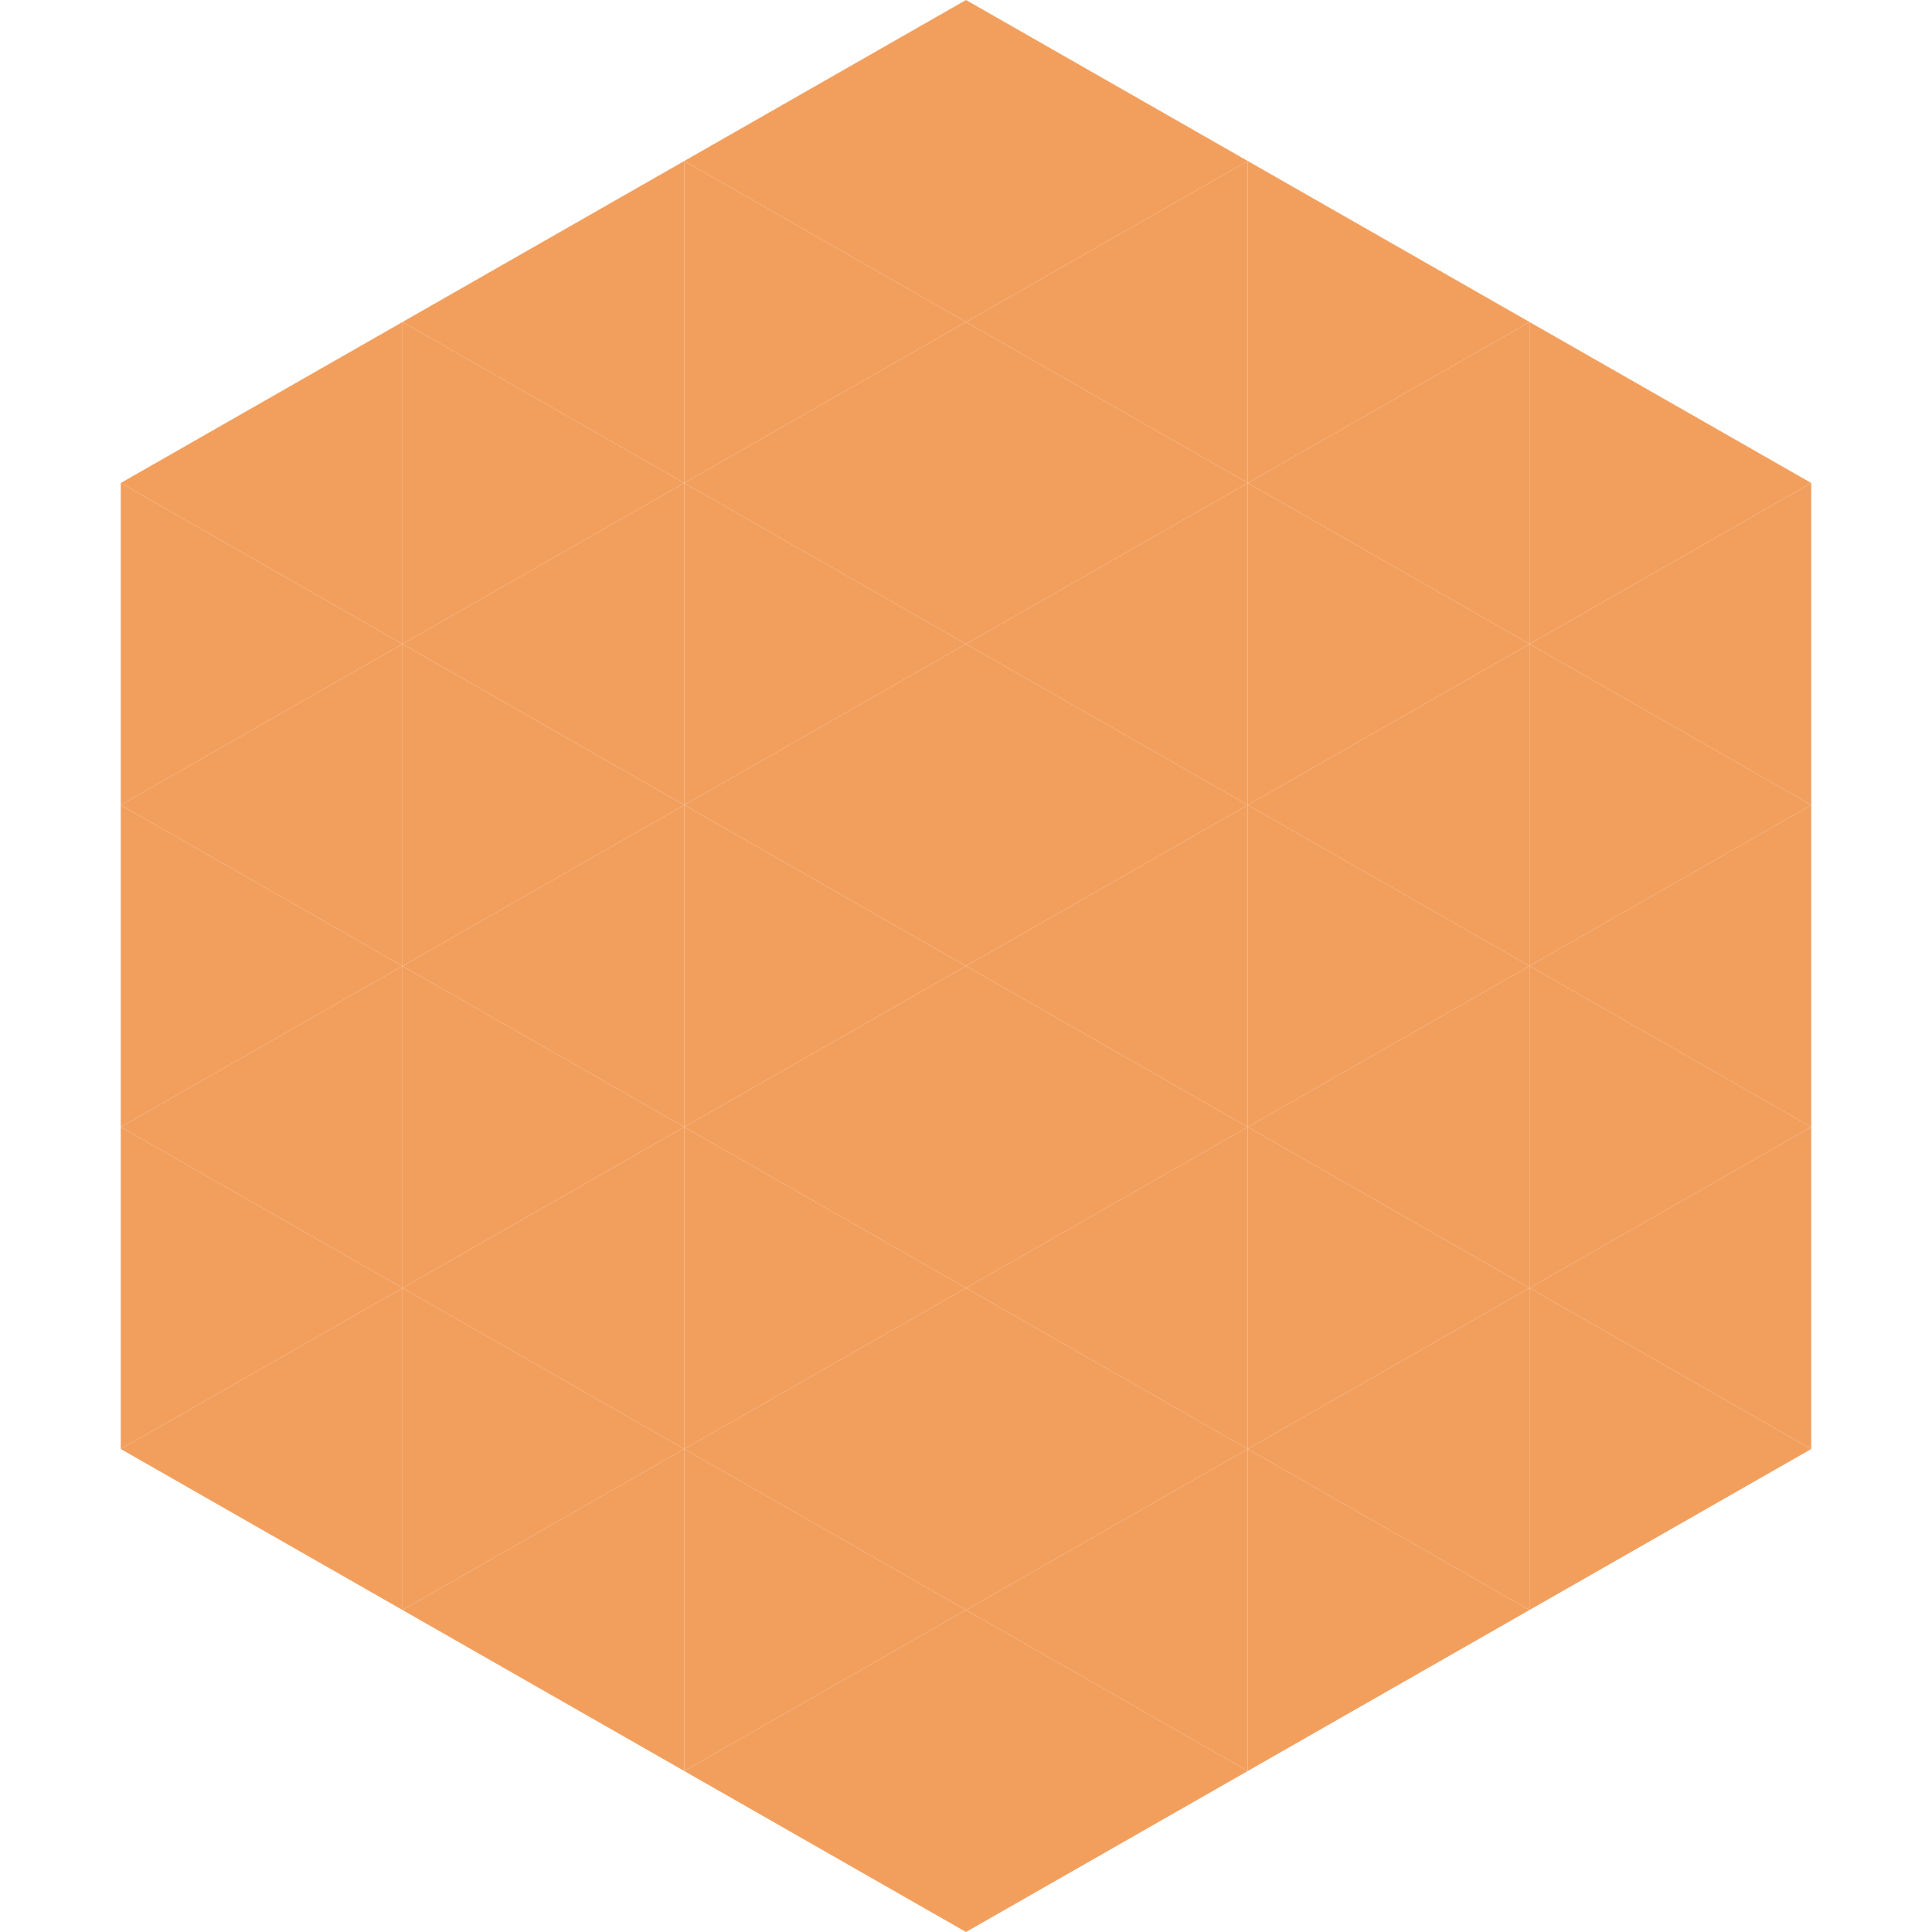
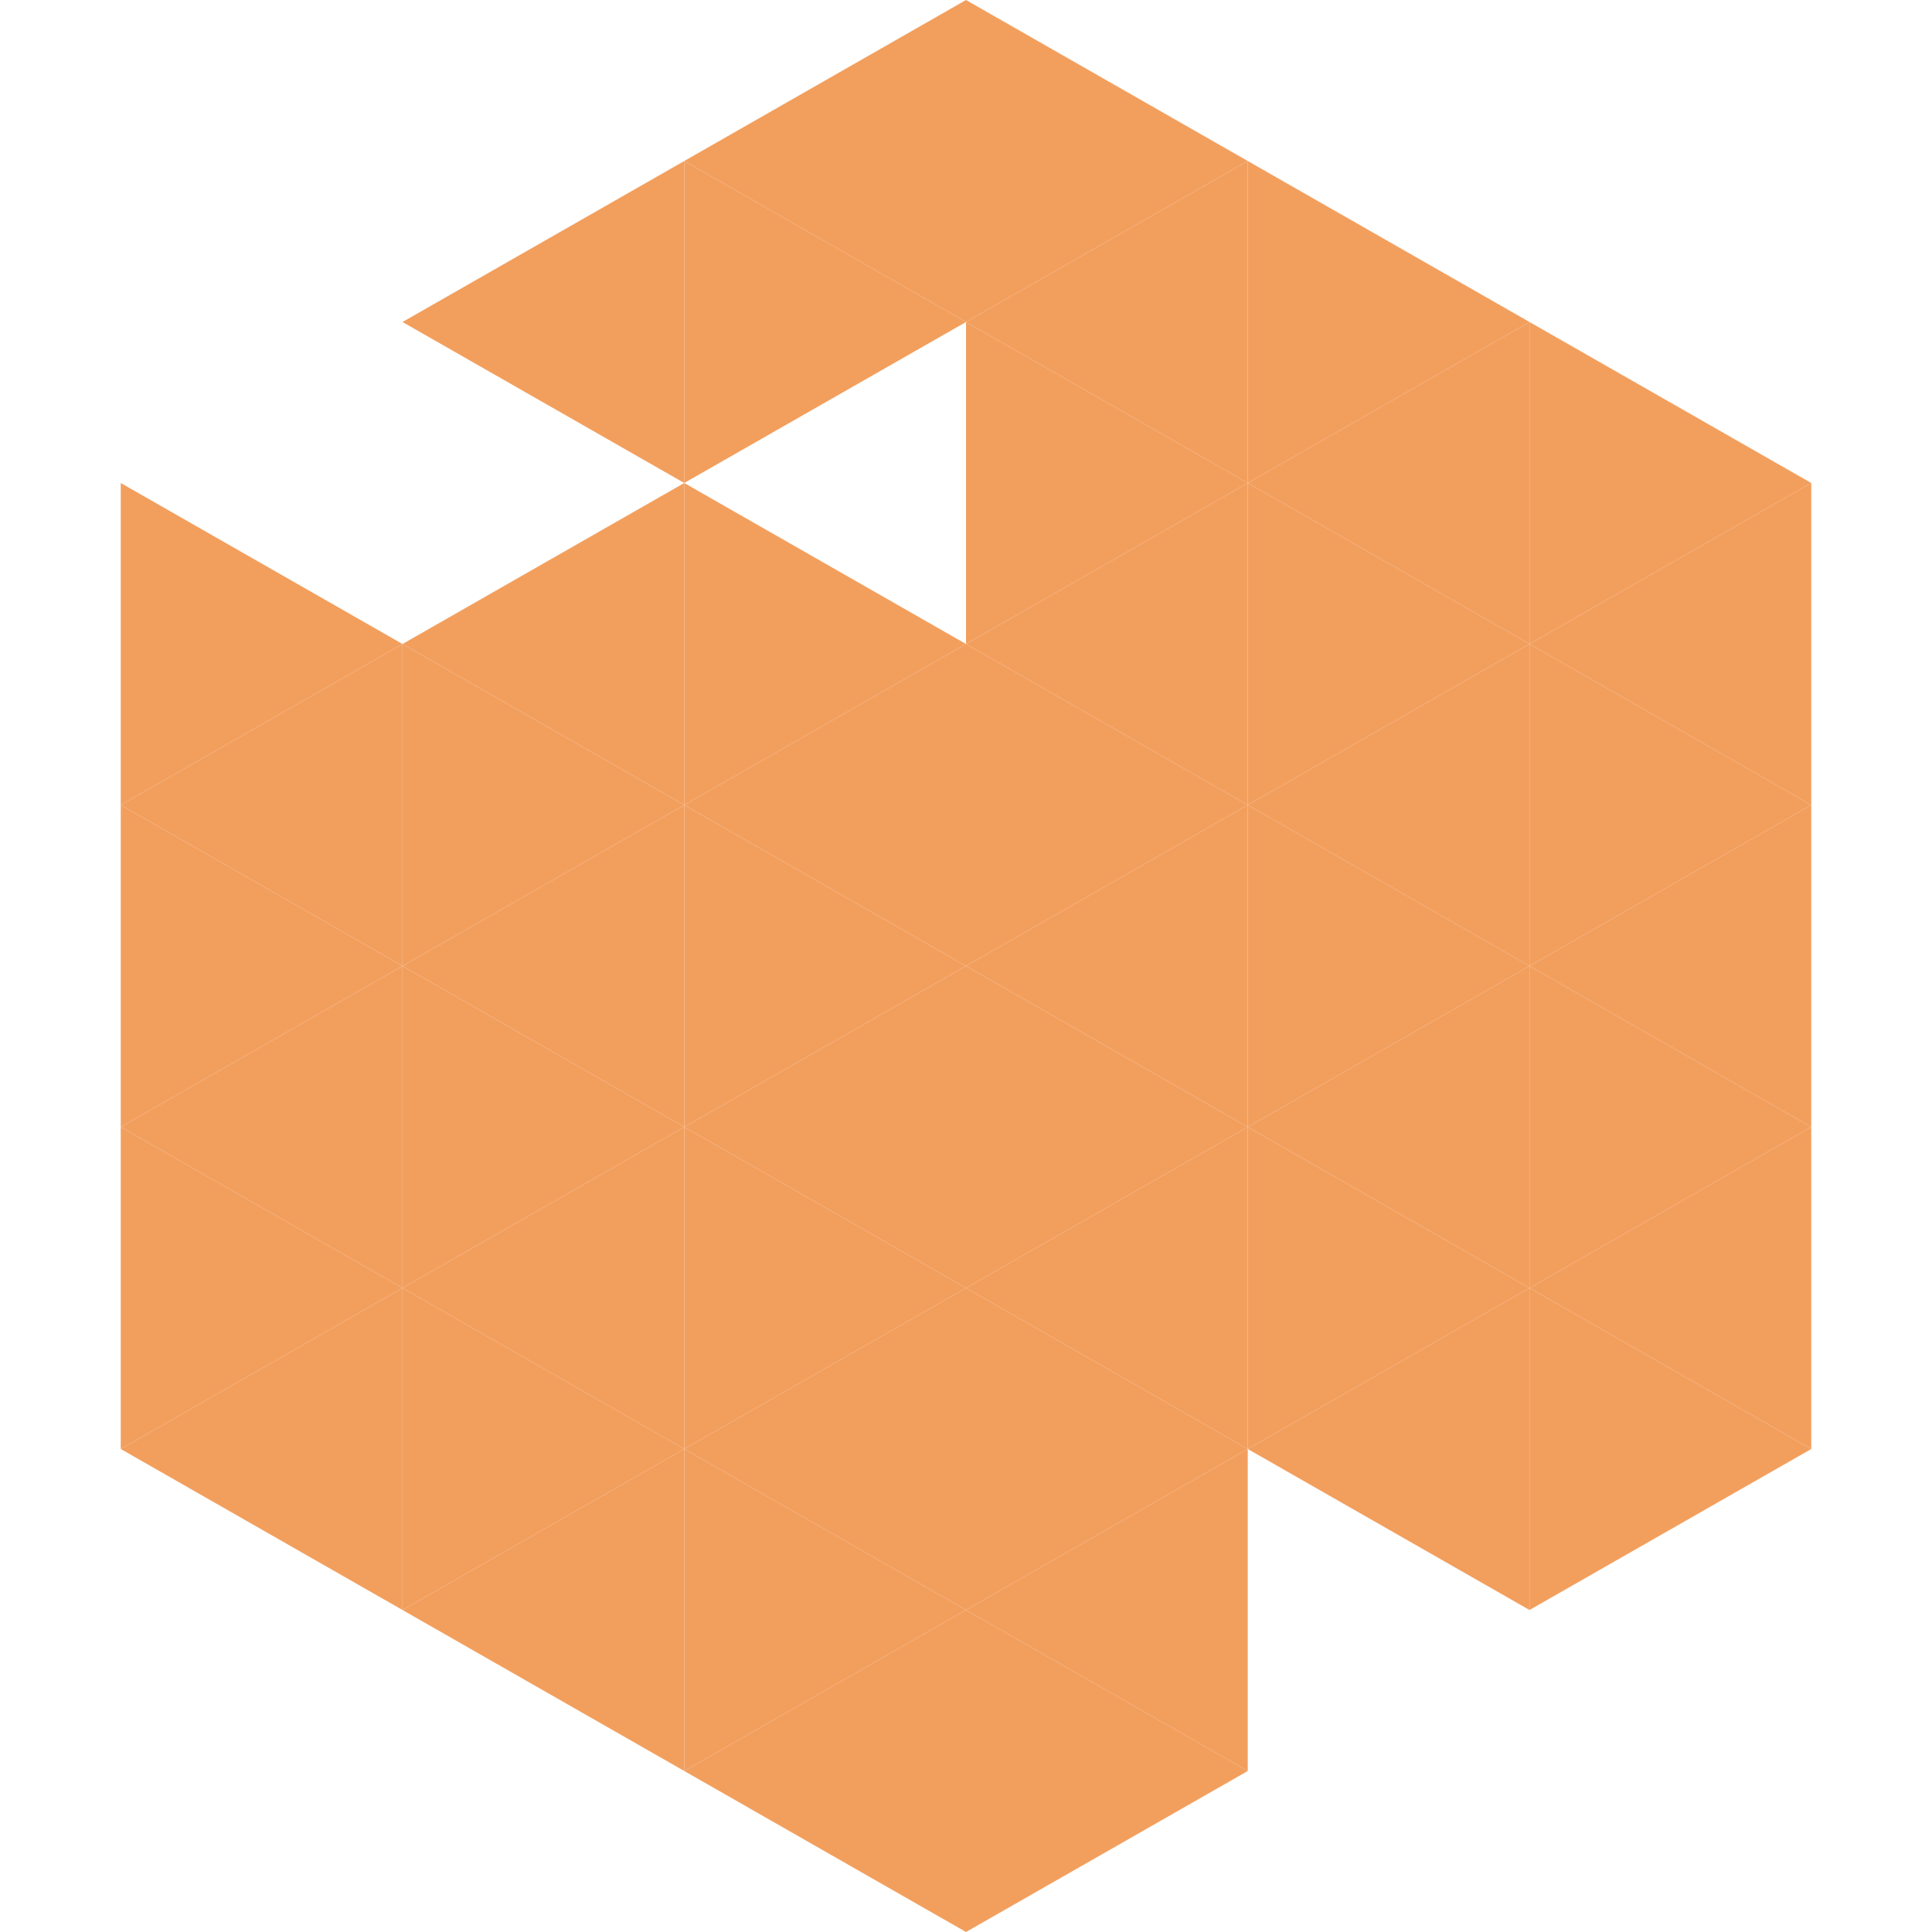
<svg xmlns="http://www.w3.org/2000/svg" width="240" height="240">
-   <polygon points="50,40 15,60 50,80" style="fill:rgb(242,159,94)" />
  <polygon points="190,40 225,60 190,80" style="fill:rgb(242,159,94)" />
  <polygon points="15,60 50,80 15,100" style="fill:rgb(242,159,94)" />
  <polygon points="225,60 190,80 225,100" style="fill:rgb(242,159,94)" />
  <polygon points="50,80 15,100 50,120" style="fill:rgb(242,159,94)" />
  <polygon points="190,80 225,100 190,120" style="fill:rgb(242,159,94)" />
  <polygon points="15,100 50,120 15,140" style="fill:rgb(242,159,94)" />
  <polygon points="225,100 190,120 225,140" style="fill:rgb(242,159,94)" />
  <polygon points="50,120 15,140 50,160" style="fill:rgb(242,159,94)" />
  <polygon points="190,120 225,140 190,160" style="fill:rgb(242,159,94)" />
  <polygon points="15,140 50,160 15,180" style="fill:rgb(242,159,94)" />
  <polygon points="225,140 190,160 225,180" style="fill:rgb(242,159,94)" />
  <polygon points="50,160 15,180 50,200" style="fill:rgb(242,159,94)" />
  <polygon points="190,160 225,180 190,200" style="fill:rgb(242,159,94)" />
  <polygon points="15,180 50,200 15,220" style="fill:rgb(255,255,255); fill-opacity:0" />
  <polygon points="225,180 190,200 225,220" style="fill:rgb(255,255,255); fill-opacity:0" />
  <polygon points="50,0 85,20 50,40" style="fill:rgb(255,255,255); fill-opacity:0" />
  <polygon points="190,0 155,20 190,40" style="fill:rgb(255,255,255); fill-opacity:0" />
  <polygon points="85,20 50,40 85,60" style="fill:rgb(242,159,94)" />
  <polygon points="155,20 190,40 155,60" style="fill:rgb(242,159,94)" />
-   <polygon points="50,40 85,60 50,80" style="fill:rgb(242,159,94)" />
  <polygon points="190,40 155,60 190,80" style="fill:rgb(242,159,94)" />
  <polygon points="85,60 50,80 85,100" style="fill:rgb(242,159,94)" />
  <polygon points="155,60 190,80 155,100" style="fill:rgb(242,159,94)" />
  <polygon points="50,80 85,100 50,120" style="fill:rgb(242,159,94)" />
  <polygon points="190,80 155,100 190,120" style="fill:rgb(242,159,94)" />
  <polygon points="85,100 50,120 85,140" style="fill:rgb(242,159,94)" />
  <polygon points="155,100 190,120 155,140" style="fill:rgb(242,159,94)" />
  <polygon points="50,120 85,140 50,160" style="fill:rgb(242,159,94)" />
  <polygon points="190,120 155,140 190,160" style="fill:rgb(242,159,94)" />
  <polygon points="85,140 50,160 85,180" style="fill:rgb(242,159,94)" />
  <polygon points="155,140 190,160 155,180" style="fill:rgb(242,159,94)" />
  <polygon points="50,160 85,180 50,200" style="fill:rgb(242,159,94)" />
  <polygon points="190,160 155,180 190,200" style="fill:rgb(242,159,94)" />
  <polygon points="85,180 50,200 85,220" style="fill:rgb(242,159,94)" />
-   <polygon points="155,180 190,200 155,220" style="fill:rgb(242,159,94)" />
  <polygon points="120,0 85,20 120,40" style="fill:rgb(242,159,94)" />
  <polygon points="120,0 155,20 120,40" style="fill:rgb(242,159,94)" />
  <polygon points="85,20 120,40 85,60" style="fill:rgb(242,159,94)" />
  <polygon points="155,20 120,40 155,60" style="fill:rgb(242,159,94)" />
-   <polygon points="120,40 85,60 120,80" style="fill:rgb(242,159,94)" />
  <polygon points="120,40 155,60 120,80" style="fill:rgb(242,159,94)" />
  <polygon points="85,60 120,80 85,100" style="fill:rgb(242,159,94)" />
  <polygon points="155,60 120,80 155,100" style="fill:rgb(242,159,94)" />
  <polygon points="120,80 85,100 120,120" style="fill:rgb(242,159,94)" />
  <polygon points="120,80 155,100 120,120" style="fill:rgb(242,159,94)" />
  <polygon points="85,100 120,120 85,140" style="fill:rgb(242,159,94)" />
  <polygon points="155,100 120,120 155,140" style="fill:rgb(242,159,94)" />
  <polygon points="120,120 85,140 120,160" style="fill:rgb(242,159,94)" />
  <polygon points="120,120 155,140 120,160" style="fill:rgb(242,159,94)" />
  <polygon points="85,140 120,160 85,180" style="fill:rgb(242,159,94)" />
  <polygon points="155,140 120,160 155,180" style="fill:rgb(242,159,94)" />
  <polygon points="120,160 85,180 120,200" style="fill:rgb(242,159,94)" />
  <polygon points="120,160 155,180 120,200" style="fill:rgb(242,159,94)" />
  <polygon points="85,180 120,200 85,220" style="fill:rgb(242,159,94)" />
  <polygon points="155,180 120,200 155,220" style="fill:rgb(242,159,94)" />
  <polygon points="120,200 85,220 120,240" style="fill:rgb(242,159,94)" />
  <polygon points="120,200 155,220 120,240" style="fill:rgb(242,159,94)" />
  <polygon points="85,220 120,240 85,260" style="fill:rgb(255,255,255); fill-opacity:0" />
  <polygon points="155,220 120,240 155,260" style="fill:rgb(255,255,255); fill-opacity:0" />
</svg>